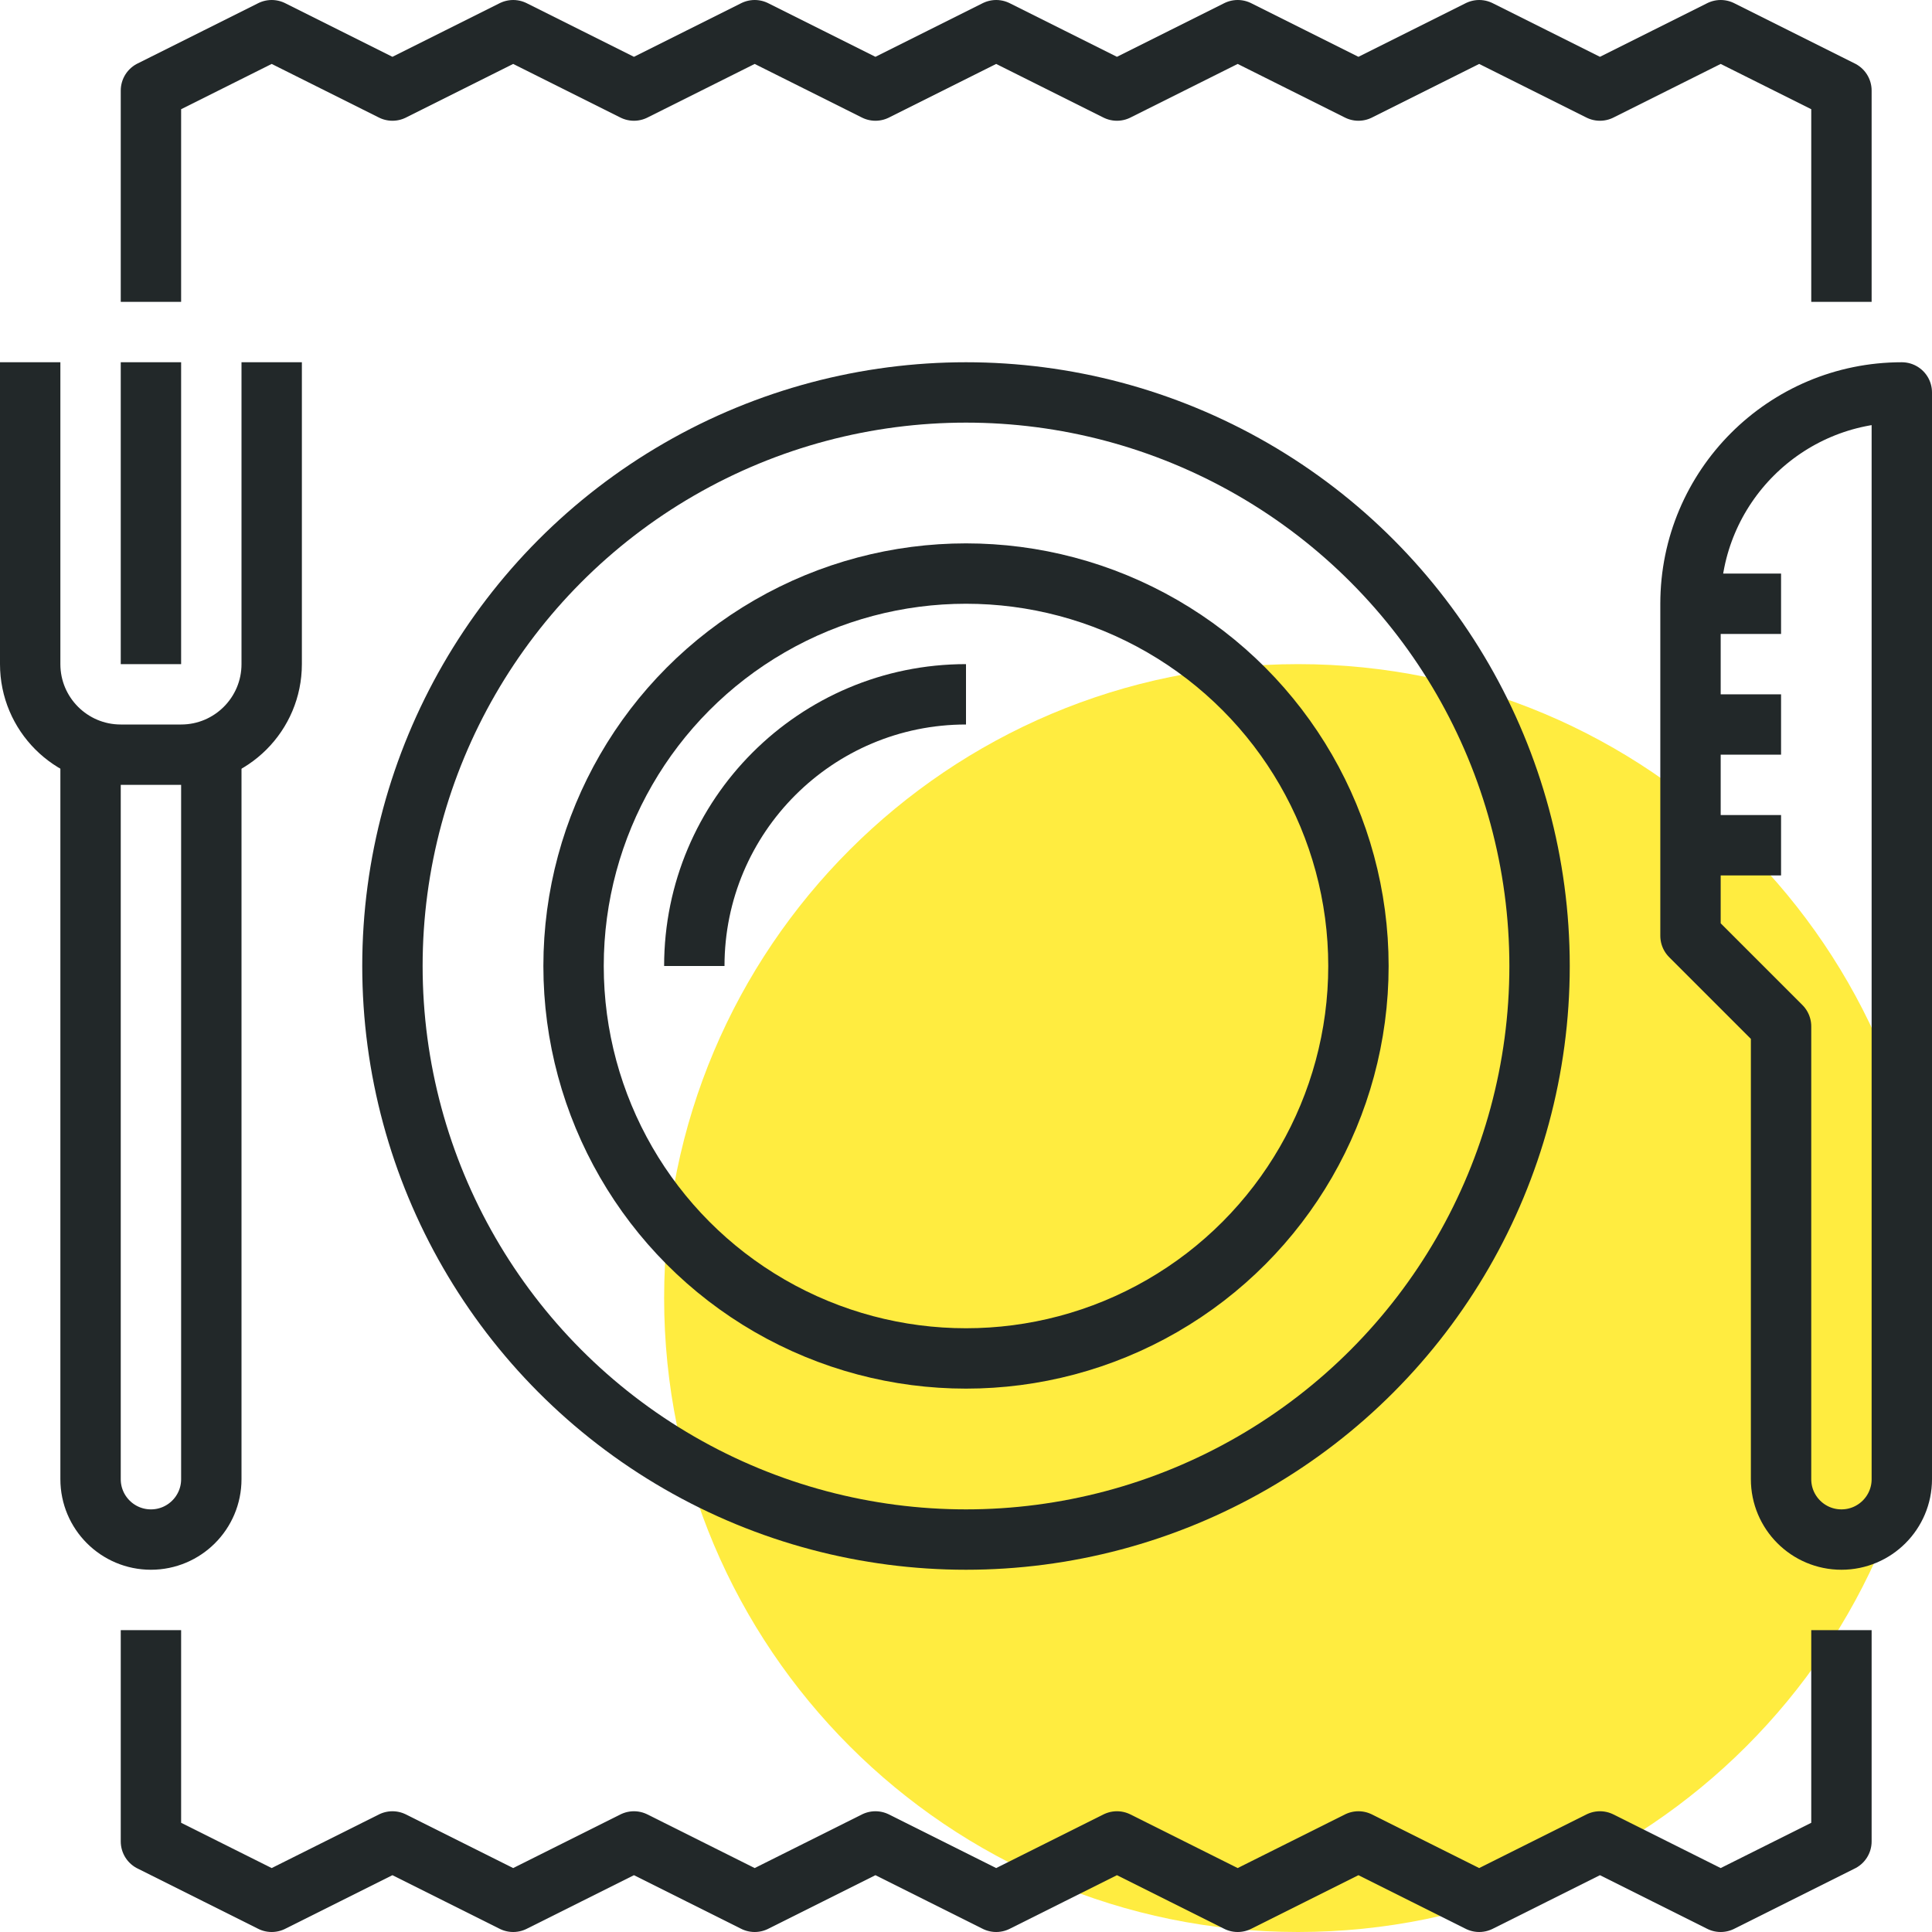
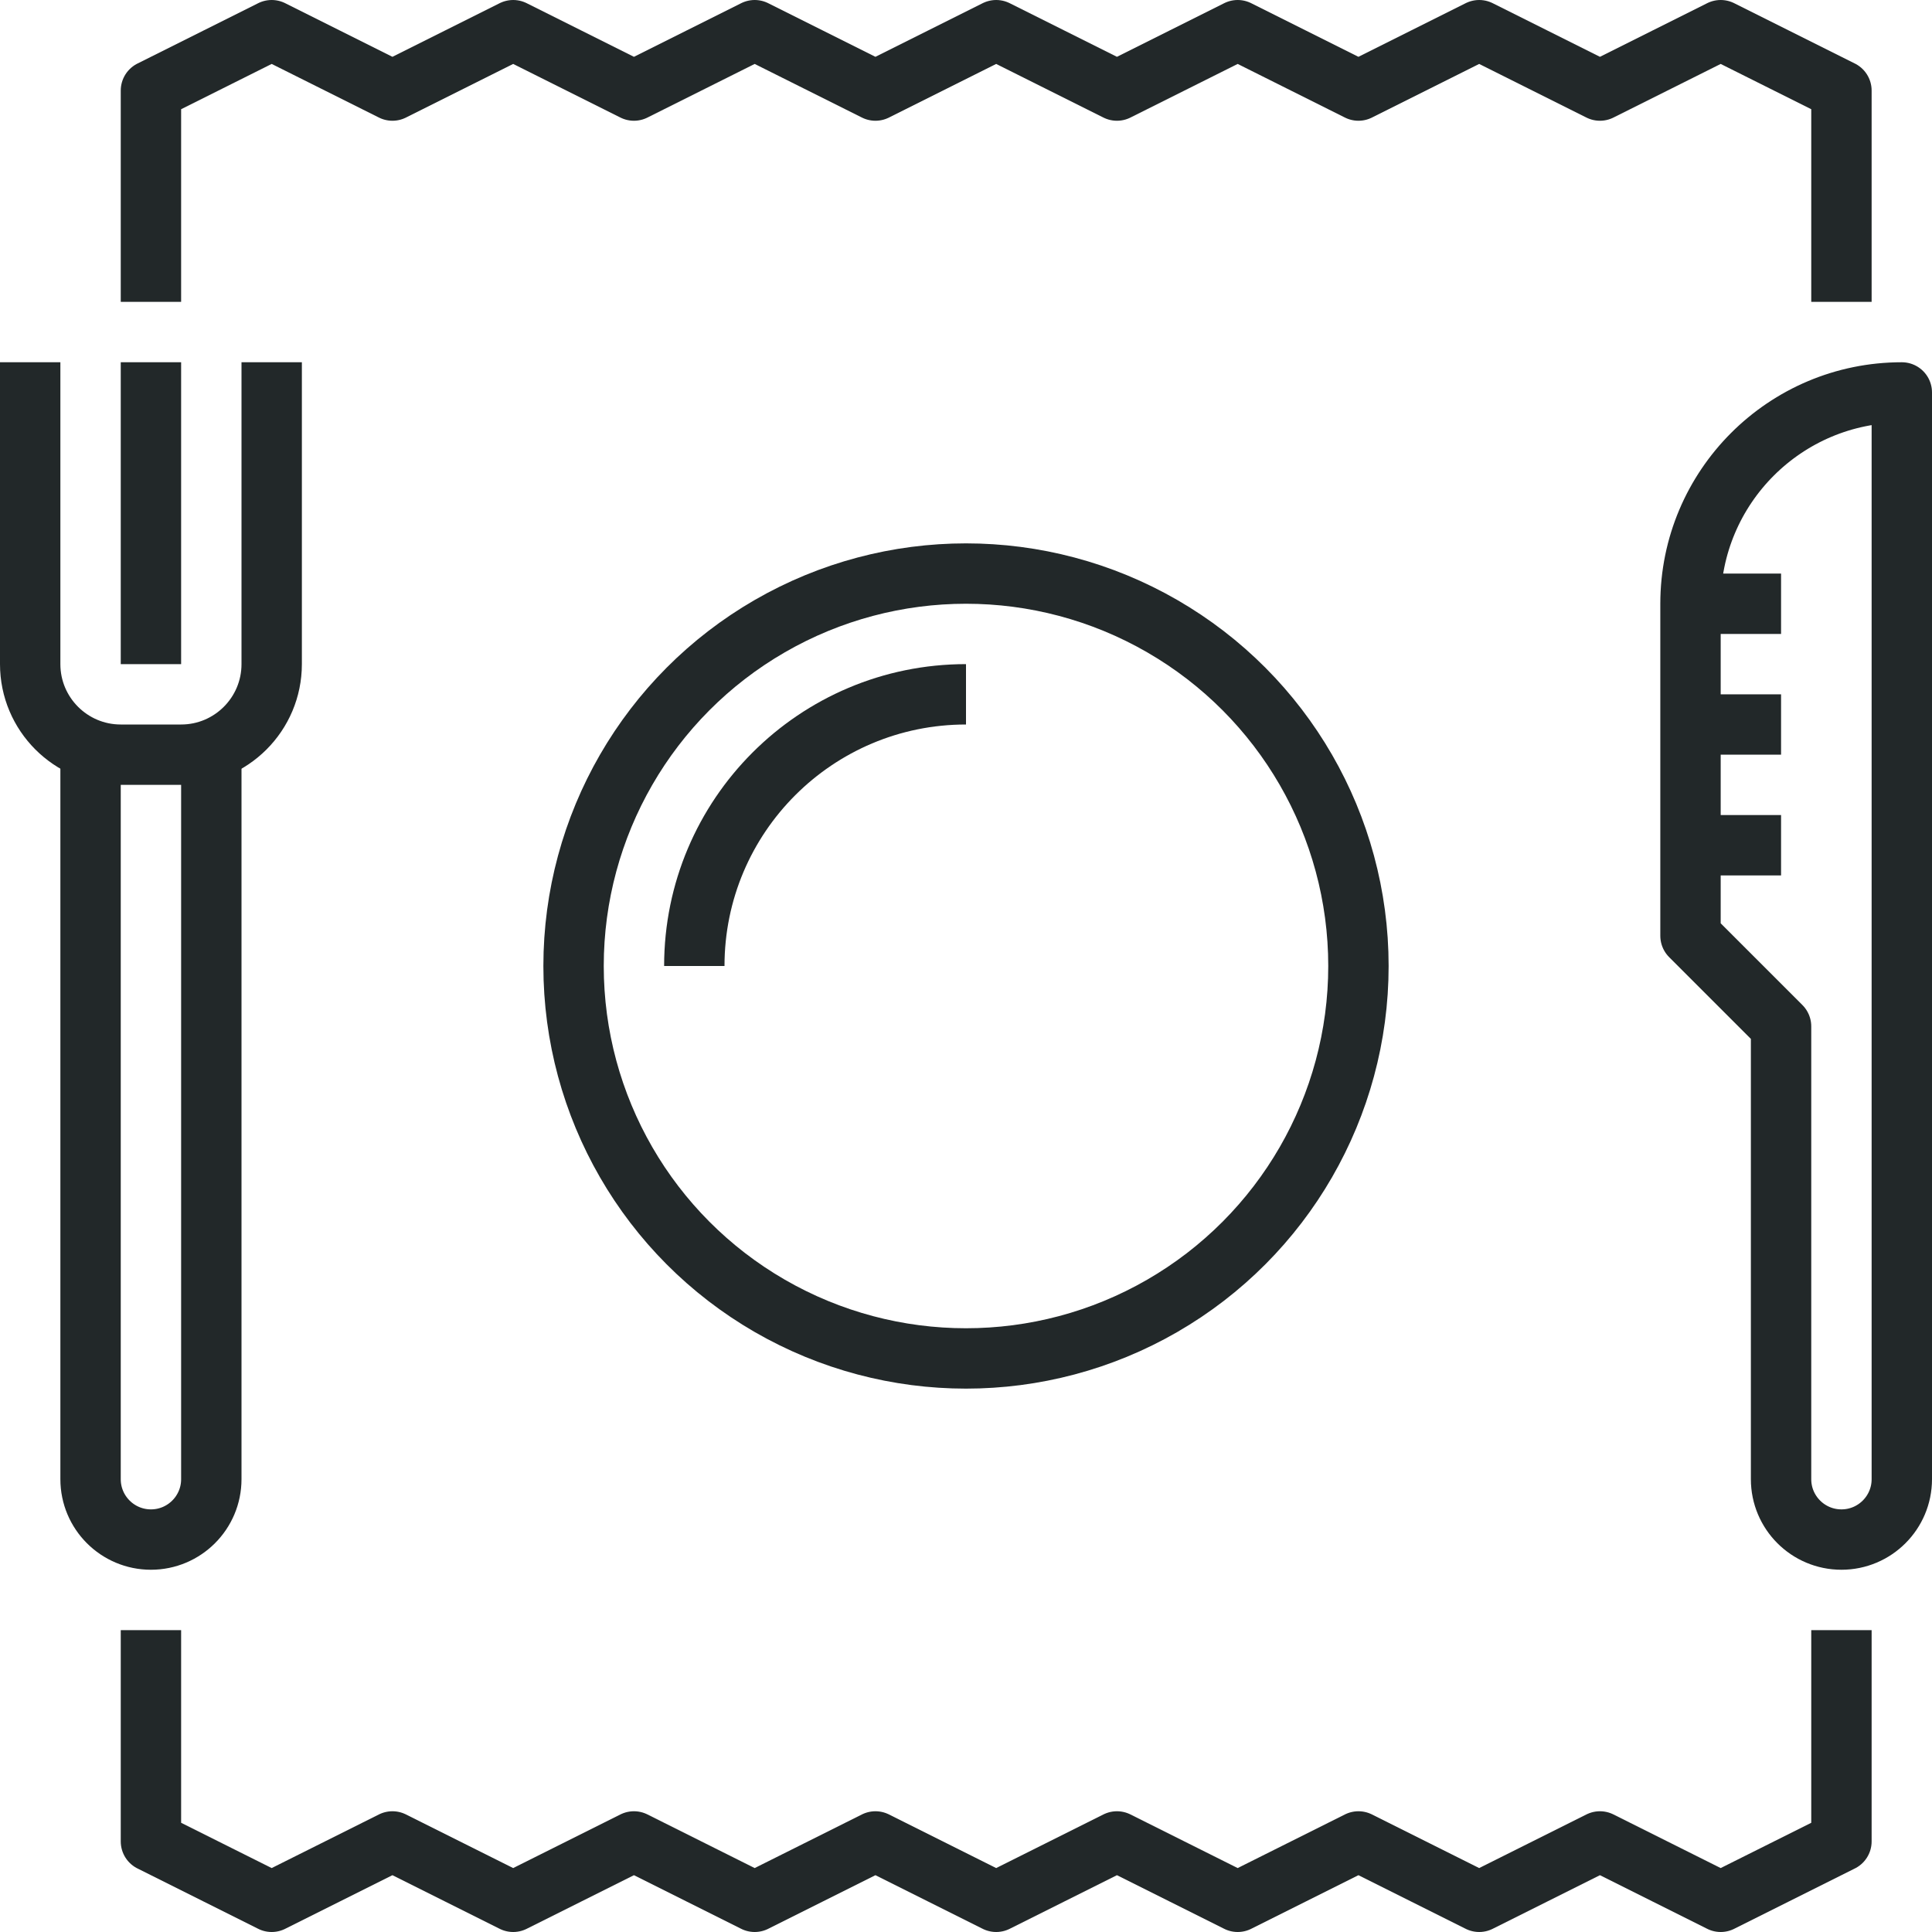
<svg xmlns="http://www.w3.org/2000/svg" version="1.1" id="_x32_5_x5F_lunch_x5F_dish" x="0px" y="0px" width="64px" height="64px" viewBox="0 0 64 64" style="enable-background:new 0 0 64 64;" xml:space="preserve">
  <g>
-     <path style="fill:#FFEC40;" d="M64,43c0,11.597-9.401,21-21,21c-11.599,0-21-9.403-21-21c0-11.604,9.401-21,21-21   C54.599,22,64,31.396,64,43z" />
    <g>
      <line style="fill:none;stroke:#222829;stroke-width:2;stroke-linejoin:round;stroke-miterlimit:10;" x1="5" y1="12" x2="5" y2="22" />
      <path style="fill:none;stroke:#222829;stroke-width:2;stroke-linejoin:round;stroke-miterlimit:10;" d="M9,12v10    c0,1.656-1.344,3-3,3H4c-1.656,0-3-1.344-3-3V12" />
      <path style="fill:none;stroke:#222829;stroke-width:2;stroke-linejoin:round;stroke-miterlimit:10;" d="M7,25v24    c0,1.104-0.896,2-2,2c-1.105,0-2-0.896-2-2V25" />
      <g>
        <path style="fill:none;stroke:#222829;stroke-width:2;stroke-linejoin:round;stroke-miterlimit:10;" d="M56,20     c0-3.866,3.134-7,7-7v36c0,1.104-0.896,2-2,2c-1.105,0-2-0.896-2-2V34l-3-3V20" />
        <line style="fill:none;stroke:#222829;stroke-width:2;stroke-linejoin:round;stroke-miterlimit:10;" x1="59" y1="28" x2="56" y2="28" />
        <line style="fill:none;stroke:#222829;stroke-width:2;stroke-linejoin:round;stroke-miterlimit:10;" x1="59" y1="24" x2="56" y2="24" />
        <line style="fill:none;stroke:#222829;stroke-width:2;stroke-linejoin:round;stroke-miterlimit:10;" x1="59" y1="20" x2="56" y2="20" />
      </g>
-       <circle style="fill:none;stroke:#222829;stroke-width:2;stroke-linejoin:round;stroke-miterlimit:10;" cx="32" cy="32" r="19" />
      <circle style="fill:none;stroke:#222829;stroke-width:2;stroke-linejoin:round;stroke-miterlimit:10;" cx="32" cy="32" r="13" />
      <path style="fill:none;stroke:#222829;stroke-width:2;stroke-linejoin:round;stroke-miterlimit:10;" d="M23,32    c0-4.971,4.029-9,9-9" />
      <g>
        <polyline style="fill:none;stroke:#222829;stroke-width:2;stroke-linejoin:round;stroke-miterlimit:10;" points="5,10 5,3 9,1      13,3 17,1 21,3 25,1 29,3 33,1 37,3 41,1 45,3 49,1 53,3 57,1 61,3 61,10    " />
        <polyline style="fill:none;stroke:#222829;stroke-width:2;stroke-linejoin:round;stroke-miterlimit:10;" points="5,54 5,61 9,63      13,61 17,63 21,61 25,63 29,61 33,63 37,61 41,63 45,61 49,63 53,61 57,63 61,61 61,54    " />
      </g>
    </g>
  </g>
</svg>